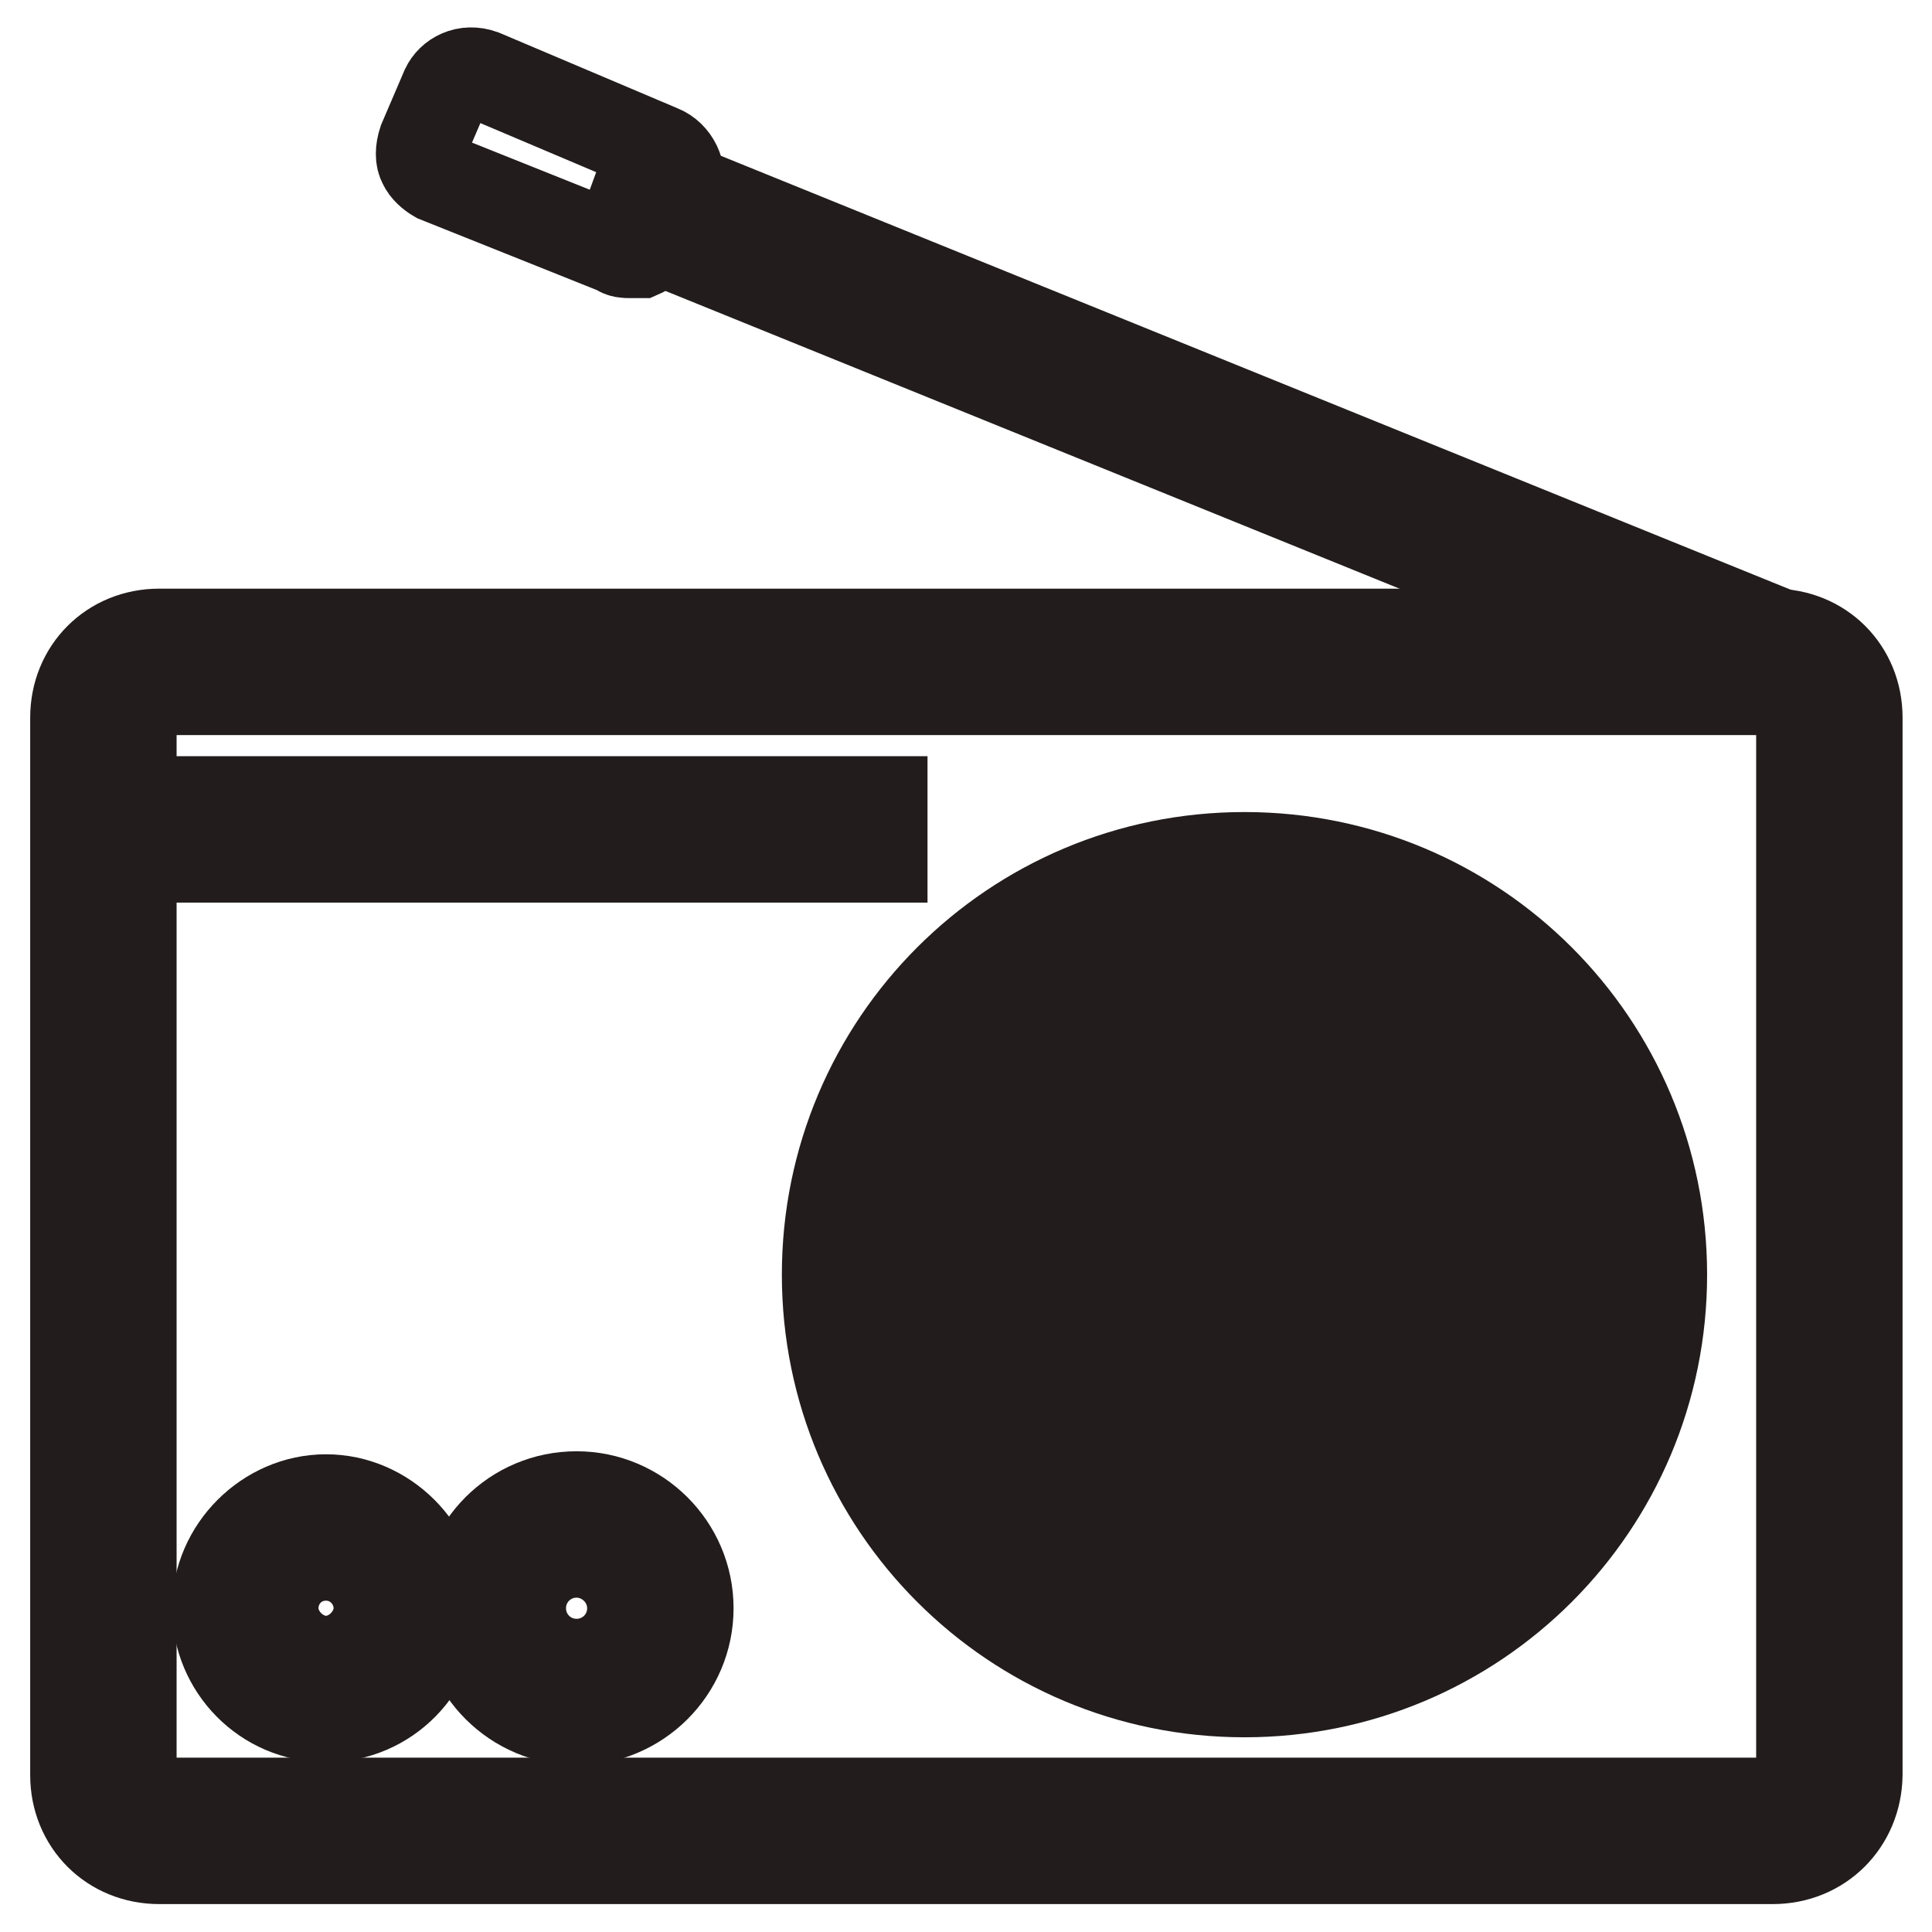
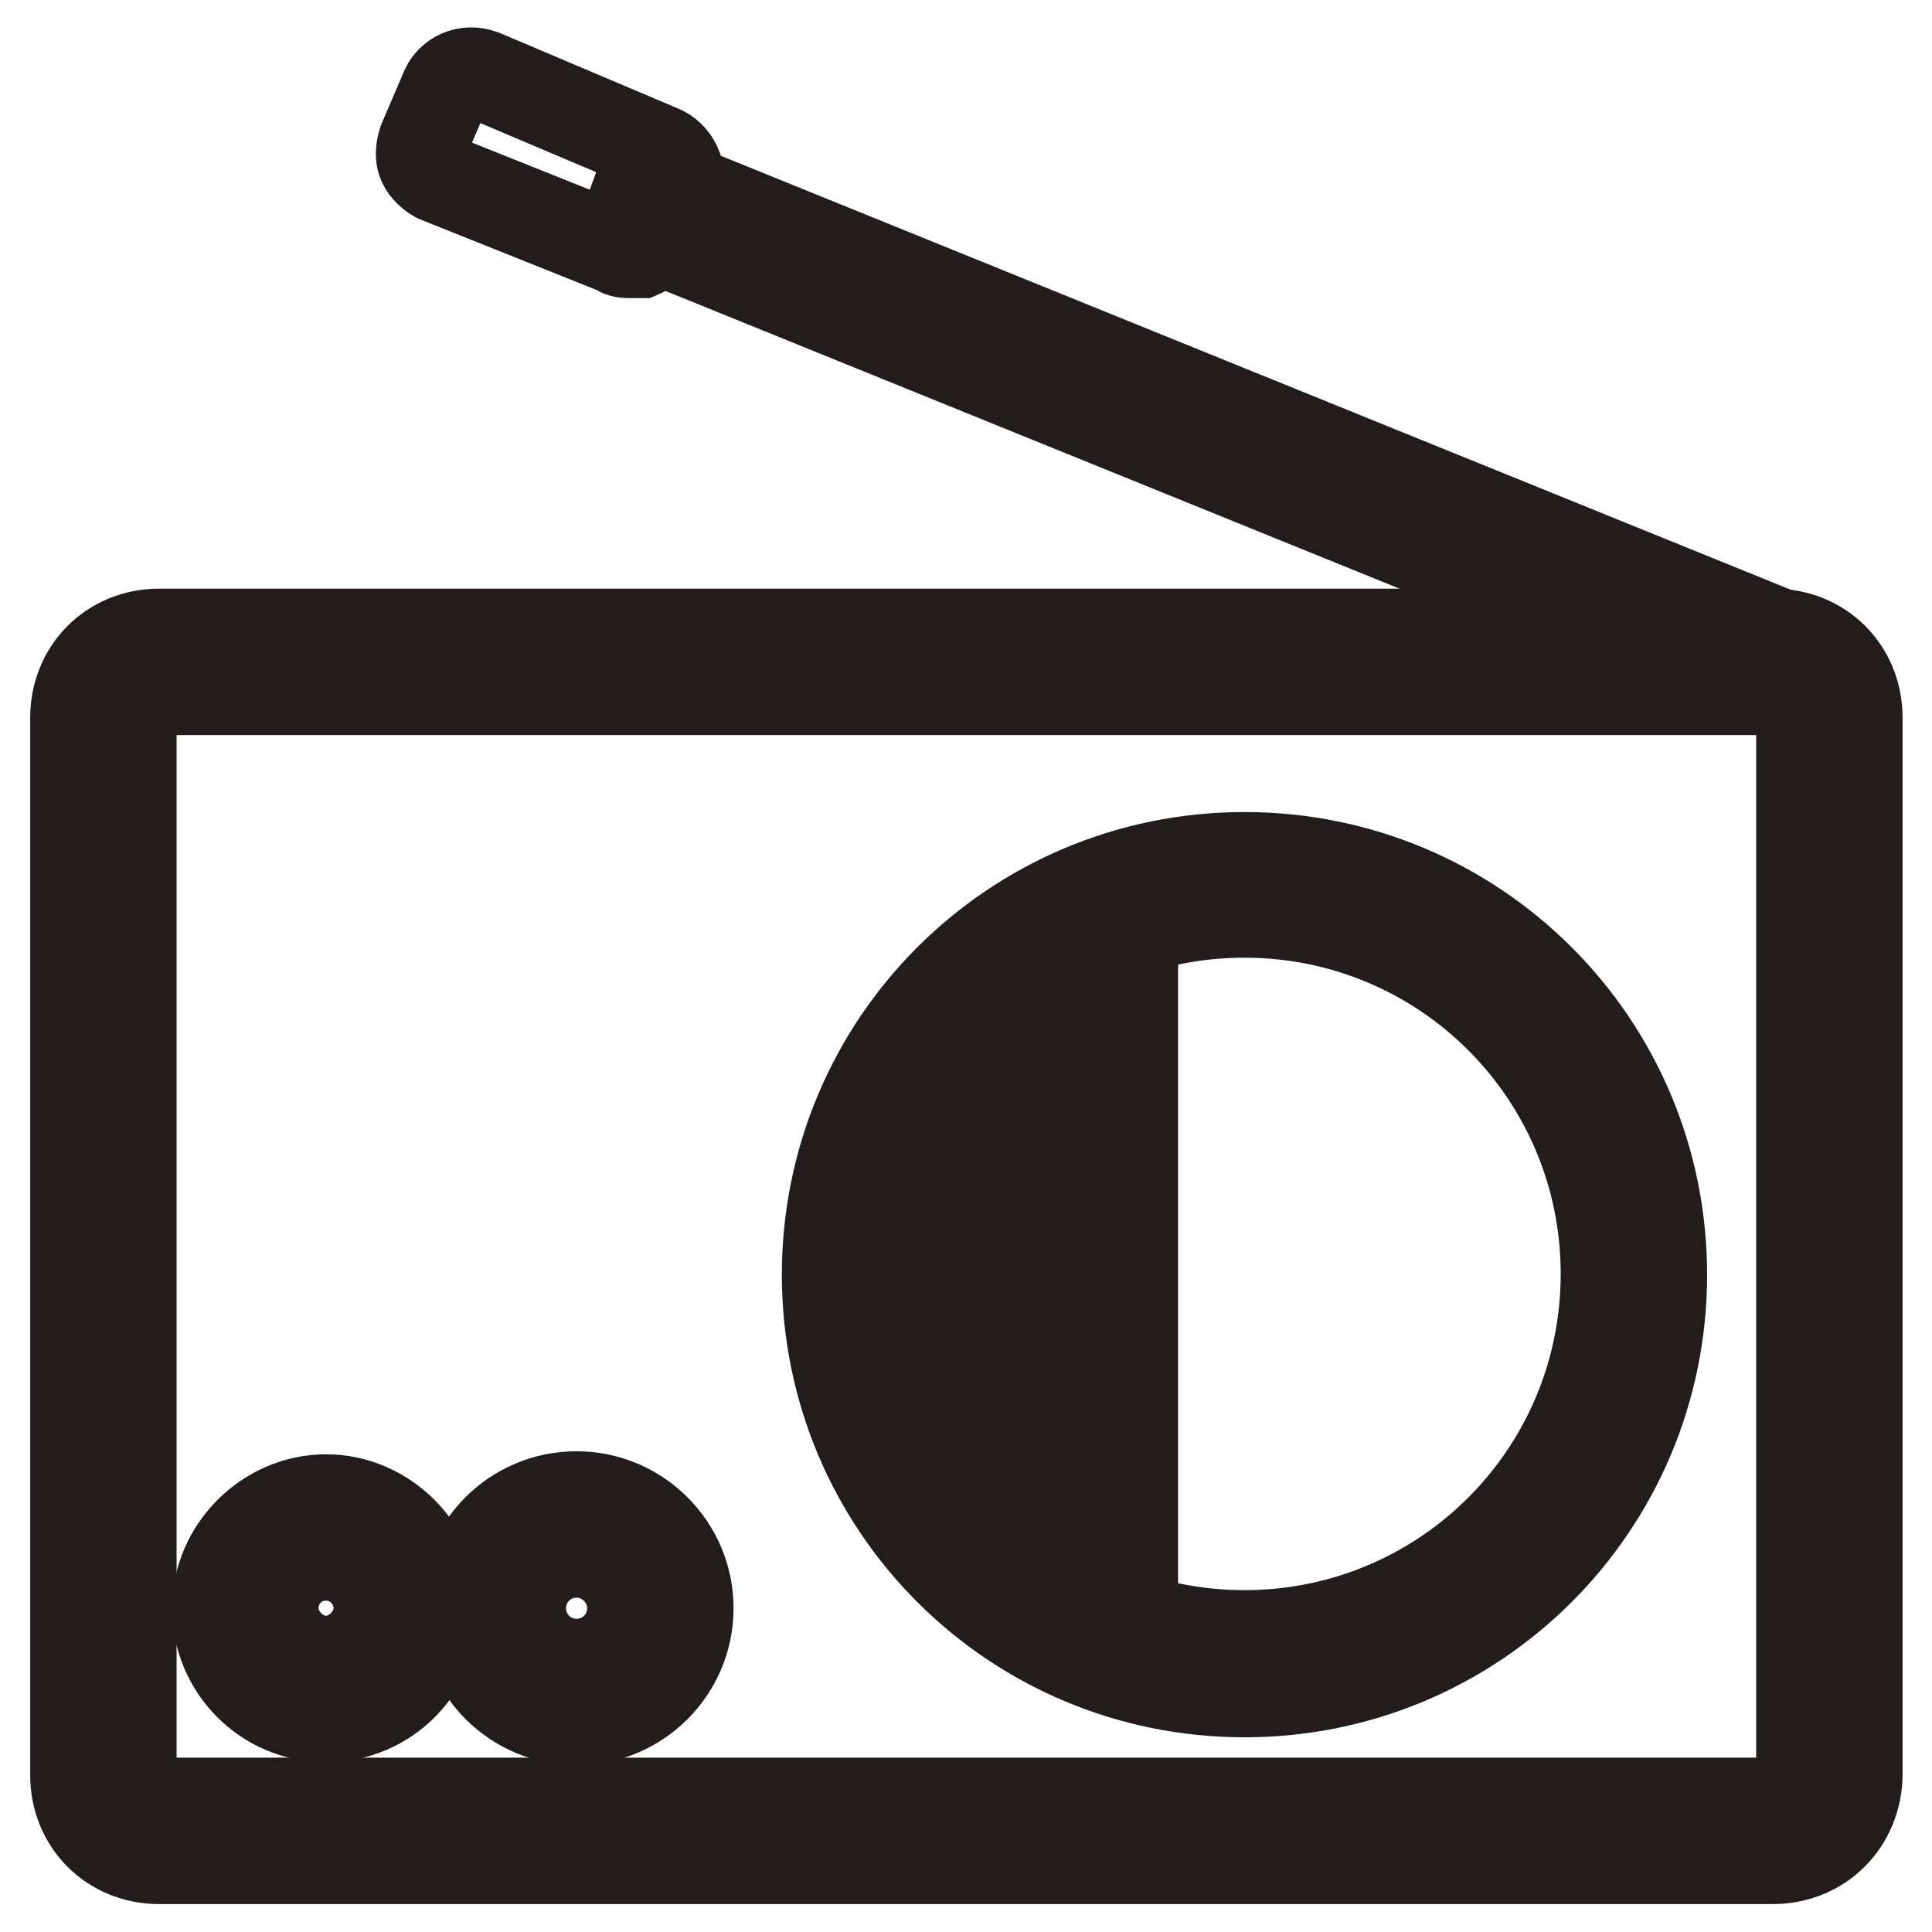
<svg xmlns="http://www.w3.org/2000/svg" version="1.1" x="0px" y="0px" viewBox="0 0 256 256" enable-background="new 0 0 256 256" xml:space="preserve">
  <g>
    <path stroke-width="12" fill-opacity="0" stroke="#66a696" d="M242.3,235.2c0,4.1-3.3,7.4-7.4,7.4H21.1c-4.1,0-7.4-3.3-7.4-7.4V95.1c0-4.1,3.3-7.4,7.4-7.4h213.9 c4.1,0,7.4,3.3,7.4,7.4V235.2z" />
    <path stroke-width="12" fill-opacity="0" stroke="#221c1c" d="M234.9,246.3H21.1c-6.3,0-11.1-4.8-11.1-11.1V95.1c0-6.3,4.8-11.1,11.1-11.1h213.9 c6.3,0,11.1,4.8,11.1,11.1v140.1C246,241.5,241.2,246.3,234.9,246.3z M21.1,91.4c-2.2,0-3.7,1.5-3.7,3.7v140.1 c0,2.2,1.5,3.7,3.7,3.7h213.9c2.2,0,3.7-1.5,3.7-3.7V95.1c0-2.2-1.5-3.7-3.7-3.7H21.1z" />
    <path stroke-width="12" fill-opacity="0" stroke="#f1bf4a" d="M113.3,168.9c0,28.5,23.1,51.6,51.6,51.6s51.6-23.1,51.6-51.6c0,0,0,0,0,0c0-28.5-23.1-51.6-51.6-51.6 C136.4,117.2,113.3,140.4,113.3,168.9z" />
    <path stroke-width="12" fill-opacity="0" stroke="#221c1c" d="M164.9,224.2c-30.6,0-55.3-24.7-55.3-55.3c0-30.6,24.7-55.3,55.3-55.3c30.6,0,55.3,24.7,55.3,55.3 C220.2,199.5,195.5,224.2,164.9,224.2z M164.9,120.9c-26.6,0-47.9,21.4-47.9,47.9c0,26.6,21.4,47.9,47.9,47.9 c26.5,0,47.9-21.4,47.9-47.9C212.8,142.3,191.4,120.9,164.9,120.9z" />
    <path stroke-width="12" fill-opacity="0" stroke="#f1bf4a" d="M32.5,213.1c0,5.9,4.8,10.7,10.7,10.7c5.9,0,10.7-4.8,10.7-10.7c0,0,0,0,0,0c0-5.9-4.8-10.7-10.7-10.7 C37.3,202.4,32.5,207.2,32.5,213.1C32.5,213.1,32.5,213.1,32.5,213.1z" />
    <path stroke-width="12" fill-opacity="0" stroke="#221c1c" d="M43.2,227.5c-8.1,0-14.4-6.6-14.4-14.4s6.6-14.4,14.4-14.4s14.4,6.6,14.4,14.4S51.3,227.5,43.2,227.5z  M43.2,206.1c-4.1,0-7,3.3-7,7s3.3,7,7,7s7-3.3,7-7S47.2,206.1,43.2,206.1z" />
    <path stroke-width="12" fill-opacity="0" stroke="#f1bf4a" d="M65.3,213.1c0,6.1,5,11.1,11.1,11.1s11.1-5,11.1-11.1c0-6.1-4.9-11.1-11.1-11.1 C70.3,202,65.3,207,65.3,213.1C65.3,213.1,65.3,213.1,65.3,213.1z" />
    <path stroke-width="12" fill-opacity="0" stroke="#221c1c" d="M76.4,227.9c-8.1,0-14.8-6.6-14.8-14.8s6.6-14.8,14.8-14.8c8.1,0,14.8,6.6,14.8,14.8S84.5,227.9,76.4,227.9 z M76.4,205.7c-4.1,0-7.4,3.3-7.4,7.4s3.3,7.4,7.4,7.4c4.1,0,7.4-3.3,7.4-7.4S80.4,205.7,76.4,205.7z M83.4,33.5 c-0.4,0-1.1,0-1.5-0.4l-24-9.6c-0.7-0.4-1.5-1.1-1.8-1.8c-0.4-0.7-0.4-1.8,0-3l3-7c0.7-1.5,2.6-2.6,4.8-1.8l23.6,10 c1.8,0.7,3,3,2.2,4.8l-3,7c-0.4,0.7-1.1,1.5-1.8,1.8H83.4z M78.6,23.9l3,1.1L78.6,23.9z" />
-     <path stroke-width="12" fill-opacity="0" stroke="#221c1c" d="M83.3,30.1l2.8-6.8l143.5,58.2l-2.8,6.8L83.3,30.1z M161.2,117.2h7.4v103.3h-7.4V117.2z" />
+     <path stroke-width="12" fill-opacity="0" stroke="#221c1c" d="M83.3,30.1l2.8-6.8l143.5,58.2l-2.8,6.8L83.3,30.1z M161.2,117.2h7.4h-7.4V117.2z" />
    <path stroke-width="12" fill-opacity="0" stroke="#221c1c" d="M142.7,124.6h7.4v88.5h-7.4V124.6z" />
-     <path stroke-width="12" fill-opacity="0" stroke="#221c1c" d="M179.6,124.6h7.4v88.5h-7.4V124.6z" />
-     <path stroke-width="12" fill-opacity="0" stroke="#221c1c" d="M198.1,135.7h7.4v66.4h-7.4V135.7z" />
    <path stroke-width="12" fill-opacity="0" stroke="#221c1c" d="M124.3,135.7h7.4v66.4h-7.4V135.7z" />
-     <path stroke-width="12" fill-opacity="0" stroke="#221c1c" d="M28.4,106.2h88.5v7.4H28.4V106.2z" />
  </g>
</svg>